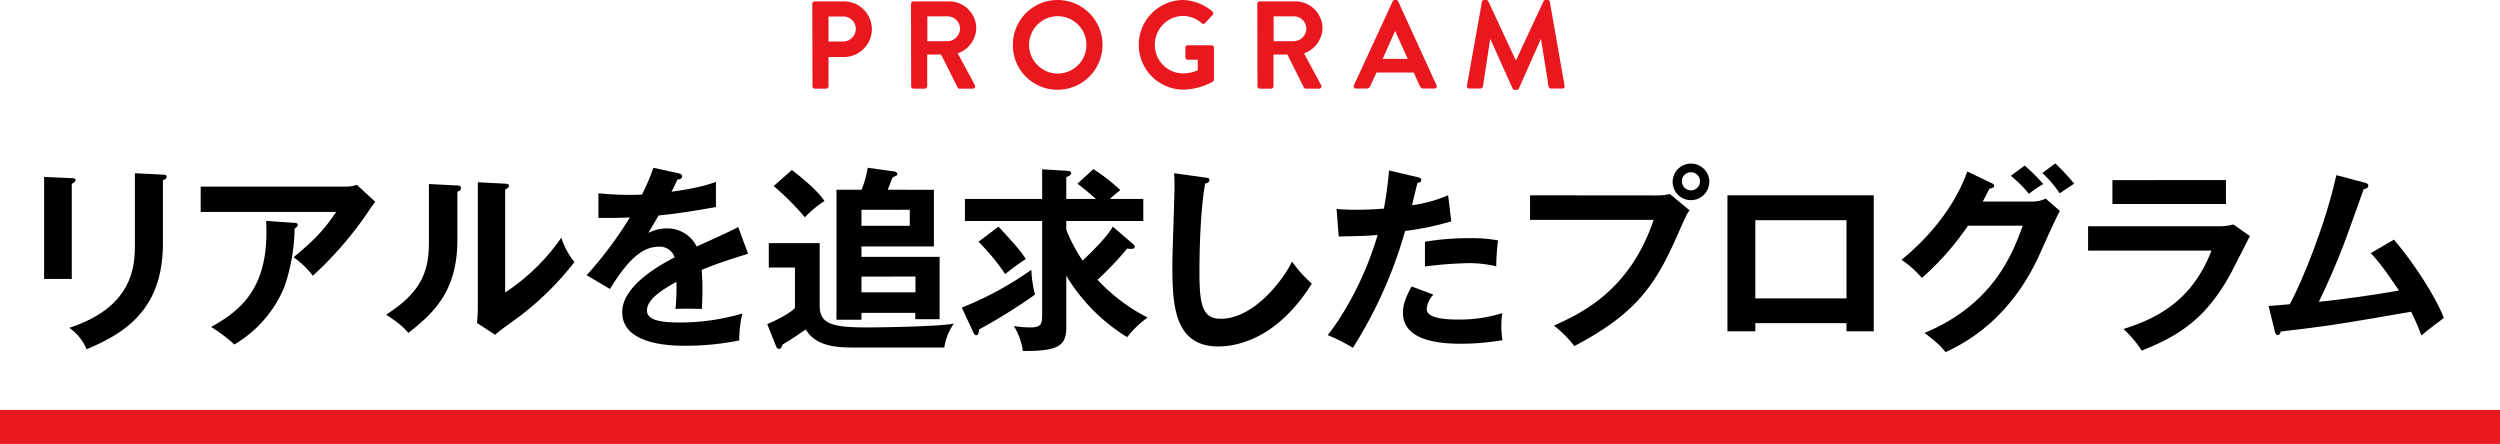
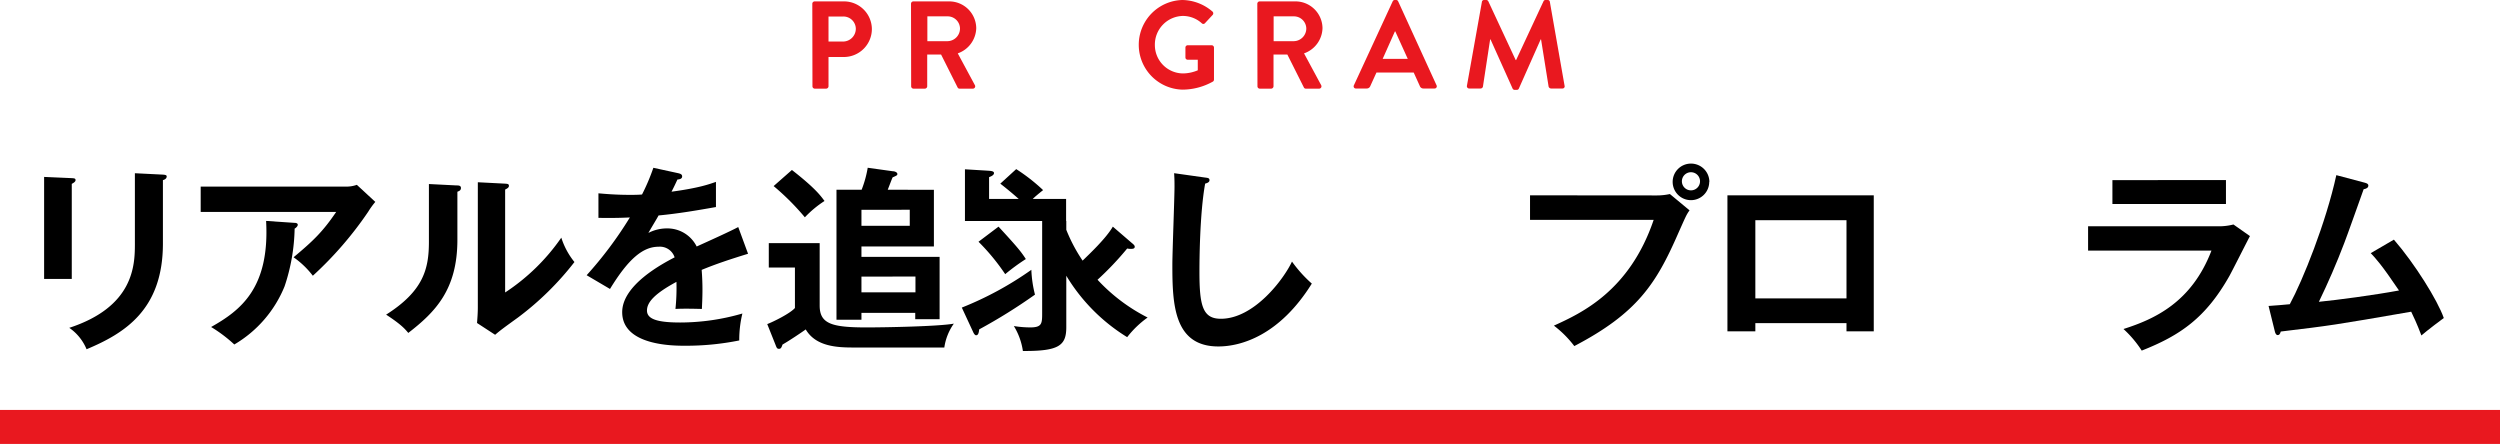
<svg xmlns="http://www.w3.org/2000/svg" width="661.85" height="117.53" viewBox="0 0 661.85 117.53">
  <defs>
    <style>.a{isolation:isolate;}.b,.d{mix-blend-mode:multiply;}.c,.d{fill:#e9181f;}</style>
  </defs>
  <title>アセット 14</title>
  <g class="a">
    <g class="b">
      <path d="M19,47.16c.63.05,1,.05,1,.52s-.62.78-1,1V73.84H11.68v-27Zm24.13-.93c.78.05,1,.2,1,.46,0,.68-.67.89-1,1V64.58C43.09,82,33,88.24,22.92,92.46a12.9,12.9,0,0,0-4.58-5.67c17-5.57,17.37-16.44,17.37-22.16V45.86Z" />
      <path d="M91.56,49.4a8.07,8.07,0,0,0,2.91-.47l4.89,4.52a21.29,21.29,0,0,0-1.88,2.6A95.25,95.25,0,0,1,82.82,73a23,23,0,0,0-5.1-4.89C83,63.7,85.47,61.31,89,56.11H53.13V49.4ZM78,59c.36,0,.83.1.83.52s-.63.93-.83,1a50.53,50.53,0,0,1-2.66,15.28,31.64,31.64,0,0,1-13.31,15.4,37.43,37.43,0,0,0-6.14-4.63c7.75-4.37,15.55-10.25,14.56-28.08Z" />
      <path d="M120.83,49.09c.52,0,1.2,0,1.2.67s-.52.83-.94,1V63.49c0,13.21-5.88,19.14-13,24.65-.83-1-1.87-2.24-5.87-4.84C112.15,77,113.55,71.13,113.55,64V48.72Zm12.9-.47c.57.05,1,.05,1,.57s-.52.73-1,1V77.43A54.24,54.24,0,0,0,148.6,62.92a19.7,19.7,0,0,0,3.48,6.45A77.72,77.72,0,0,1,137.21,84c-4.31,3.12-4.78,3.48-6.13,4.63l-4.79-3.12c.11-1.41.21-2.71.21-4.11V48.25Z" />
      <path d="M179.59,45.86c.37.11,1,.21,1,.83s-.57.78-1.25.84c-.57,1.24-.93,2-1.56,3.22,7.39-1,10-2,11.76-2.6l0,6.66c-4.94.88-10.14,1.76-15.19,2.23-.62,1.15-1.82,3.07-2.7,4.63a10.54,10.54,0,0,1,4.94-1.2,8.65,8.65,0,0,1,7.85,4.79c3.69-1.67,8.84-4,11-5.15l2.6,7.07c-4.58,1.41-8.53,2.71-12.28,4.27.16,2,.21,3.84.21,5.2,0,2.28-.1,3.84-.15,5.14-.37,0-4.58-.15-7,0a54.15,54.15,0,0,0,.26-7.17c-5.67,3.07-7.8,5.35-7.8,7.59s2.65,3.17,8.79,3.17A59.16,59.16,0,0,0,196.54,83a29.46,29.46,0,0,0-.83,7.13,71.31,71.31,0,0,1-14.45,1.4c-2.92,0-16.54,0-16.54-8.89,0-7.23,10.71-12.85,13.88-14.51a4.09,4.09,0,0,0-4.26-2.81c-4.06,0-7.9,3.07-12.85,11.18l-6.18-3.64a102.42,102.42,0,0,0,11.44-15.29c-2.55.11-4.11.16-8.32.11v-6.5c1.19.1,4.31.41,8.37.41,1.87,0,2.65-.05,3.17-.1a53.66,53.66,0,0,0,3-7.07Z" />
      <path d="M217,64.37V80.91c0,4.84,3.28,5.77,12.38,5.77,5.09,0,19.08-.26,23.14-1A14.47,14.47,0,0,0,250,92H226c-4.27,0-10-.21-12.69-4.79-1,.73-4.37,3-6.14,4-.26.73-.41,1.14-.93,1.14s-.63-.26-.94-1.09l-2.18-5.46c1.5-.57,6-2.76,7.33-4.26V70.82h-6.92V64.37ZM209.65,45c6,4.68,7.54,6.71,8.63,8.21a28,28,0,0,0-5.2,4.32,65.8,65.8,0,0,0-8.27-8.27Zm37.59,5.25v15H228.06V68h20.69V84.5H242.3V82.83H228.06v1.82h-6.61V50.23h6.66a29.33,29.33,0,0,0,1.61-5.82l6.66.93c.46,0,1.19.26,1.19.73,0,.31-.15.42-1.25.88-.26.52-.88,2.24-1.3,3.28Zm-19.18,5.3v4.22h12.79V55.53Zm0,17.68v4.16h14.3V73.21Z" />
-       <path d="M254.63,81.43a88.38,88.38,0,0,0,18.41-10A31.21,31.21,0,0,0,274,78a145.19,145.19,0,0,1-14.77,9.2c-.1.94-.26,1.56-.83,1.56-.31,0-.62-.52-.73-.78Zm45-17.11c.52.42.78.68.78,1,0,.47-.42.57-1,.57a4.71,4.71,0,0,1-1-.1,80.12,80.12,0,0,1-7.85,8.27,47.06,47.06,0,0,0,13.26,10,25.63,25.63,0,0,0-5.41,5.2A48.39,48.39,0,0,1,282.29,73V86.63c0,4.89-2,6.35-11.49,6.29a17.39,17.39,0,0,0-2.39-6.6,28.23,28.23,0,0,0,4.31.36c3.12,0,3.18-1,3.18-3.79V58.5H255.46V52.67H275.9V44.82l6.13.37c.68.05,1.56.1,1.56.62s-.62.83-1.3,1.09v5.77h7.85c-.36-.31-2.23-2-4.88-4.05l4.21-3.85a48.24,48.24,0,0,1,7.12,5.56c-1.25,1-2,1.62-2.75,2.34h8.84V58.5H282.29v2.34A42.87,42.87,0,0,0,286.61,69c1.82-1.77,6.24-5.93,8-9ZM264.35,60c4.79,5.2,5.93,6.55,7.23,8.58a53.52,53.52,0,0,0-5.46,4A56.58,56.58,0,0,0,259.05,64Z" />
+       <path d="M254.63,81.43a88.38,88.38,0,0,0,18.41-10A31.21,31.21,0,0,0,274,78a145.19,145.19,0,0,1-14.77,9.2c-.1.94-.26,1.56-.83,1.56-.31,0-.62-.52-.73-.78Zm45-17.11c.52.42.78.68.78,1,0,.47-.42.57-1,.57a4.71,4.71,0,0,1-1-.1,80.12,80.12,0,0,1-7.85,8.27,47.06,47.06,0,0,0,13.26,10,25.63,25.63,0,0,0-5.41,5.2A48.39,48.39,0,0,1,282.29,73V86.63c0,4.89-2,6.35-11.49,6.29a17.39,17.39,0,0,0-2.39-6.6,28.23,28.23,0,0,0,4.31.36c3.12,0,3.18-1,3.18-3.79V58.5H255.46V52.67V44.82l6.13.37c.68.05,1.56.1,1.56.62s-.62.83-1.3,1.09v5.77h7.85c-.36-.31-2.23-2-4.88-4.05l4.21-3.85a48.24,48.24,0,0,1,7.12,5.56c-1.25,1-2,1.62-2.75,2.34h8.84V58.5H282.29v2.34A42.87,42.87,0,0,0,286.61,69c1.82-1.77,6.24-5.93,8-9ZM264.35,60c4.79,5.2,5.93,6.55,7.23,8.58a53.52,53.52,0,0,0-5.46,4A56.58,56.58,0,0,0,259.05,64Z" />
      <path d="M319,47c.83.1,1.2.15,1.2.72s-.73.78-1.15.89c-1.45,8.06-1.51,20.54-1.51,23.35,0,8.94.84,12.43,5.67,12.43,8.84,0,16.7-10.56,18.83-15.14a34.75,34.75,0,0,0,5.25,5.83c-8.48,13.62-18.62,16.64-24.75,16.64-11.81,0-12.17-11.24-12.17-21.64,0-3.27.57-17.73.57-20.69,0-2.13-.05-2.5-.1-3.54Z" />
-       <path d="M375.27,46.9c.73.16,1,.37,1,.73,0,.1,0,.68-1,.78-.26.94-1.25,5.1-1.46,5.93a36.82,36.82,0,0,0,9.57-2.65l.83,6.91a75.63,75.63,0,0,1-12.22,2.55,117.74,117.74,0,0,1-13.83,30.94,45.75,45.75,0,0,0-6.66-3.38c2.81-3.43,9.41-13.42,13.21-26.52-3.17.31-5.41.31-10.3.42l-.57-7.28c1.3.1,2.91.2,5.1.2,1,0,3.9,0,7.43-.31a97.29,97.29,0,0,0,1.36-10.09ZM379.48,78a6.12,6.12,0,0,0-1.77,3.85c0,2.75,6.35,2.75,8.74,2.75a37.91,37.91,0,0,0,11.28-1.71,21,21,0,0,0-.26,3.53,20.07,20.07,0,0,0,.31,3.64,66.25,66.25,0,0,1-10.86.94c-4.89,0-15.5-.42-15.5-8.17,0-2.13.62-3.9,2.29-7Zm-2.24-14a68.14,68.14,0,0,1,11.65-.94,38.45,38.45,0,0,1,7.7.58,56.27,56.27,0,0,0-.47,6.86,31.1,31.1,0,0,0-7.64-.83,104.45,104.45,0,0,0-11.24.88Z" />
      <path d="M438.5,51.74a16.51,16.51,0,0,0,3.59-.37l5.2,4.32c-.83,1.14-1,1.61-3,6.08-5.82,13.32-10.81,21.12-27.51,29.85a28,28,0,0,0-5.4-5.41c7.17-3.27,20-9.1,26.41-28H405.06v-6.5Zm14-3.59a4.84,4.84,0,1,1-4.84-4.84A4.86,4.86,0,0,1,452.54,48.15Zm-7.23,0a2.4,2.4,0,0,0,4.79,0,2.4,2.4,0,1,0-4.79,0Z" />
      <path d="M464.71,85.54v2.18h-7.39v-36h38.74v36h-7.22V85.54ZM488.84,79V58.29H464.71V79Z" />
-       <path d="M538,53.35a7.81,7.81,0,0,0,3.59-.78l3.74,3.28c-.88,1.5-3.64,7.64-5.36,11.49-8.11,18-20.9,24-24.9,25.89-.94-1.19-1.93-2.33-5.57-5.09,18.57-7.7,23.51-21.58,26-28.39H521A73,73,0,0,1,508.8,73.58a26.11,26.11,0,0,0-5.4-4.79c5.51-4.52,13.46-12.42,17.42-23.4l6.39,3.07c.26.11.73.31.73.78s-.94.68-1.25.68c-.62,1.25-1,2-1.77,3.43Zm-2-9.52a47.18,47.18,0,0,1,4.94,4.89,28,28,0,0,0-3.79,2.6,34,34,0,0,0-4.79-4.78Zm8.11-.57a55.58,55.58,0,0,1,5,5.36c-.25.15-2.54,1.71-3.84,2.55a29.69,29.69,0,0,0-4.58-5.36Z" />
      <path d="M586.86,59.9a15.42,15.42,0,0,0,4.42-.47l4.37,3.07c-.89,1.67-4.58,9-5.41,10.51C584,84.08,577.29,88.76,567,92.82a28.91,28.91,0,0,0-4.83-5.72c8-2.55,18-6.92,23.29-20.75H552.8V59.9Zm2.44-12.22V54H559.24V47.68Z" />
      <path d="M633.76,63.44c5.46,6.29,11.55,16,13.21,20.75-.31.21-4.47,3.33-5.93,4.62-1.19-3.17-2.18-5.2-2.7-6.29-20.7,3.59-21.17,3.64-34.53,5.25-.21.73-.42.94-.83.94s-.63-.52-.73-.94L600.58,81c.89-.05,4.79-.36,5.62-.46,3.43-6.3,9.57-21.58,12.32-34.17l7.54,2c.58.15.94.36.94.73,0,.62-.57.88-1.25,1-.83,2.29-4.37,12.33-5.15,14.3-2,5.26-4.26,10.46-6.7,15.5,4.78-.47,14.61-1.77,21.21-3-4.63-6.87-6.24-8.58-7.48-9.88Z" />
    </g>
    <g class="b">
      <path class="c" d="M215.05,1a.63.63,0,0,1,.62-.63h7.76a7.38,7.38,0,0,1,7.39,7.29,7.42,7.42,0,0,1-7.36,7.43h-4.12v7.76a.65.65,0,0,1-.63.62h-3a.62.62,0,0,1-.62-.62ZM223.17,11a3.4,3.4,0,0,0,3.4-3.43,3.29,3.29,0,0,0-3.4-3.2h-3.83V11Z" />
      <path class="c" d="M241.18,1a.63.63,0,0,1,.63-.63h9.44a7.16,7.16,0,0,1,7.2,7.1,7.28,7.28,0,0,1-4.89,6.66l4.52,8.39a.62.62,0,0,1-.56.95h-3.46a.56.56,0,0,1-.53-.29l-4.39-8.75h-3.67v8.42a.64.64,0,0,1-.62.62h-3a.63.63,0,0,1-.63-.62Zm9.71,9.9a3.36,3.36,0,0,0,3.26-3.37,3.27,3.27,0,0,0-3.26-3.2h-5.38v6.57Z" />
-       <path class="c" d="M280,0a11.88,11.88,0,1,1,0,23.76,11.77,11.77,0,0,1-11.85-11.84A11.83,11.83,0,0,1,280,0Zm0,19.47a7.59,7.59,0,1,0-7.56-7.55A7.6,7.6,0,0,0,280,19.47Z" />
      <path class="c" d="M313,0A12.48,12.48,0,0,1,321,3.07a.63.63,0,0,1,0,.92L319,6.14a.57.57,0,0,1-.86,0,7.46,7.46,0,0,0-5-1.92,7.58,7.58,0,0,0-7.4,7.66,7.51,7.51,0,0,0,7.43,7.56,10.2,10.2,0,0,0,3.93-.83v-2.8h-2.64a.59.59,0,0,1-.63-.59V12.61a.61.61,0,0,1,.63-.63h6.33a.63.63,0,0,1,.6.63v8.45a.63.63,0,0,1-.27.53A16.65,16.65,0,0,1,313,23.73,11.87,11.87,0,0,1,313,0Z" />
      <path class="c" d="M332.86,1a.63.63,0,0,1,.62-.63h9.44a7.16,7.16,0,0,1,7.2,7.1,7.28,7.28,0,0,1-4.89,6.66l4.52,8.39a.62.62,0,0,1-.56.95h-3.46a.57.57,0,0,1-.53-.29l-4.39-8.75h-3.66v8.42a.65.65,0,0,1-.63.62h-3a.62.62,0,0,1-.62-.62Zm9.7,9.9a3.37,3.37,0,0,0,3.27-3.37,3.28,3.28,0,0,0-3.27-3.2h-5.38v6.57Z" />
      <path class="c" d="M358.43,22.58,368.7.36a.59.59,0,0,1,.56-.36h.33a.57.57,0,0,1,.56.36l10.16,22.22a.58.58,0,0,1-.56.85h-2.87a1,1,0,0,1-1-.66l-1.61-3.56h-9.87l-1.62,3.56a1,1,0,0,1-1,.66H359A.58.58,0,0,1,358.43,22.58Zm14.26-7-3.3-7.27h-.1l-3.24,7.27Z" />
      <path class="c" d="M392.32.5a.56.56,0,0,1,.6-.5h.52a.61.61,0,0,1,.57.33l7.26,15.58h.1L408.63.33a.56.56,0,0,1,.56-.33h.53a.55.55,0,0,1,.59.5l3.89,22.17a.57.57,0,0,1-.59.76h-3a.72.72,0,0,1-.63-.49l-2-12.51h-.1l-5.77,13a.57.57,0,0,1-.56.36H401a.59.59,0,0,1-.56-.36l-5.84-13h-.1l-1.91,12.51a.65.65,0,0,1-.6.49h-3a.61.61,0,0,1-.63-.76Z" />
    </g>
    <rect class="d" y="108.53" width="661.85" height="9" />
  </g>
</svg>